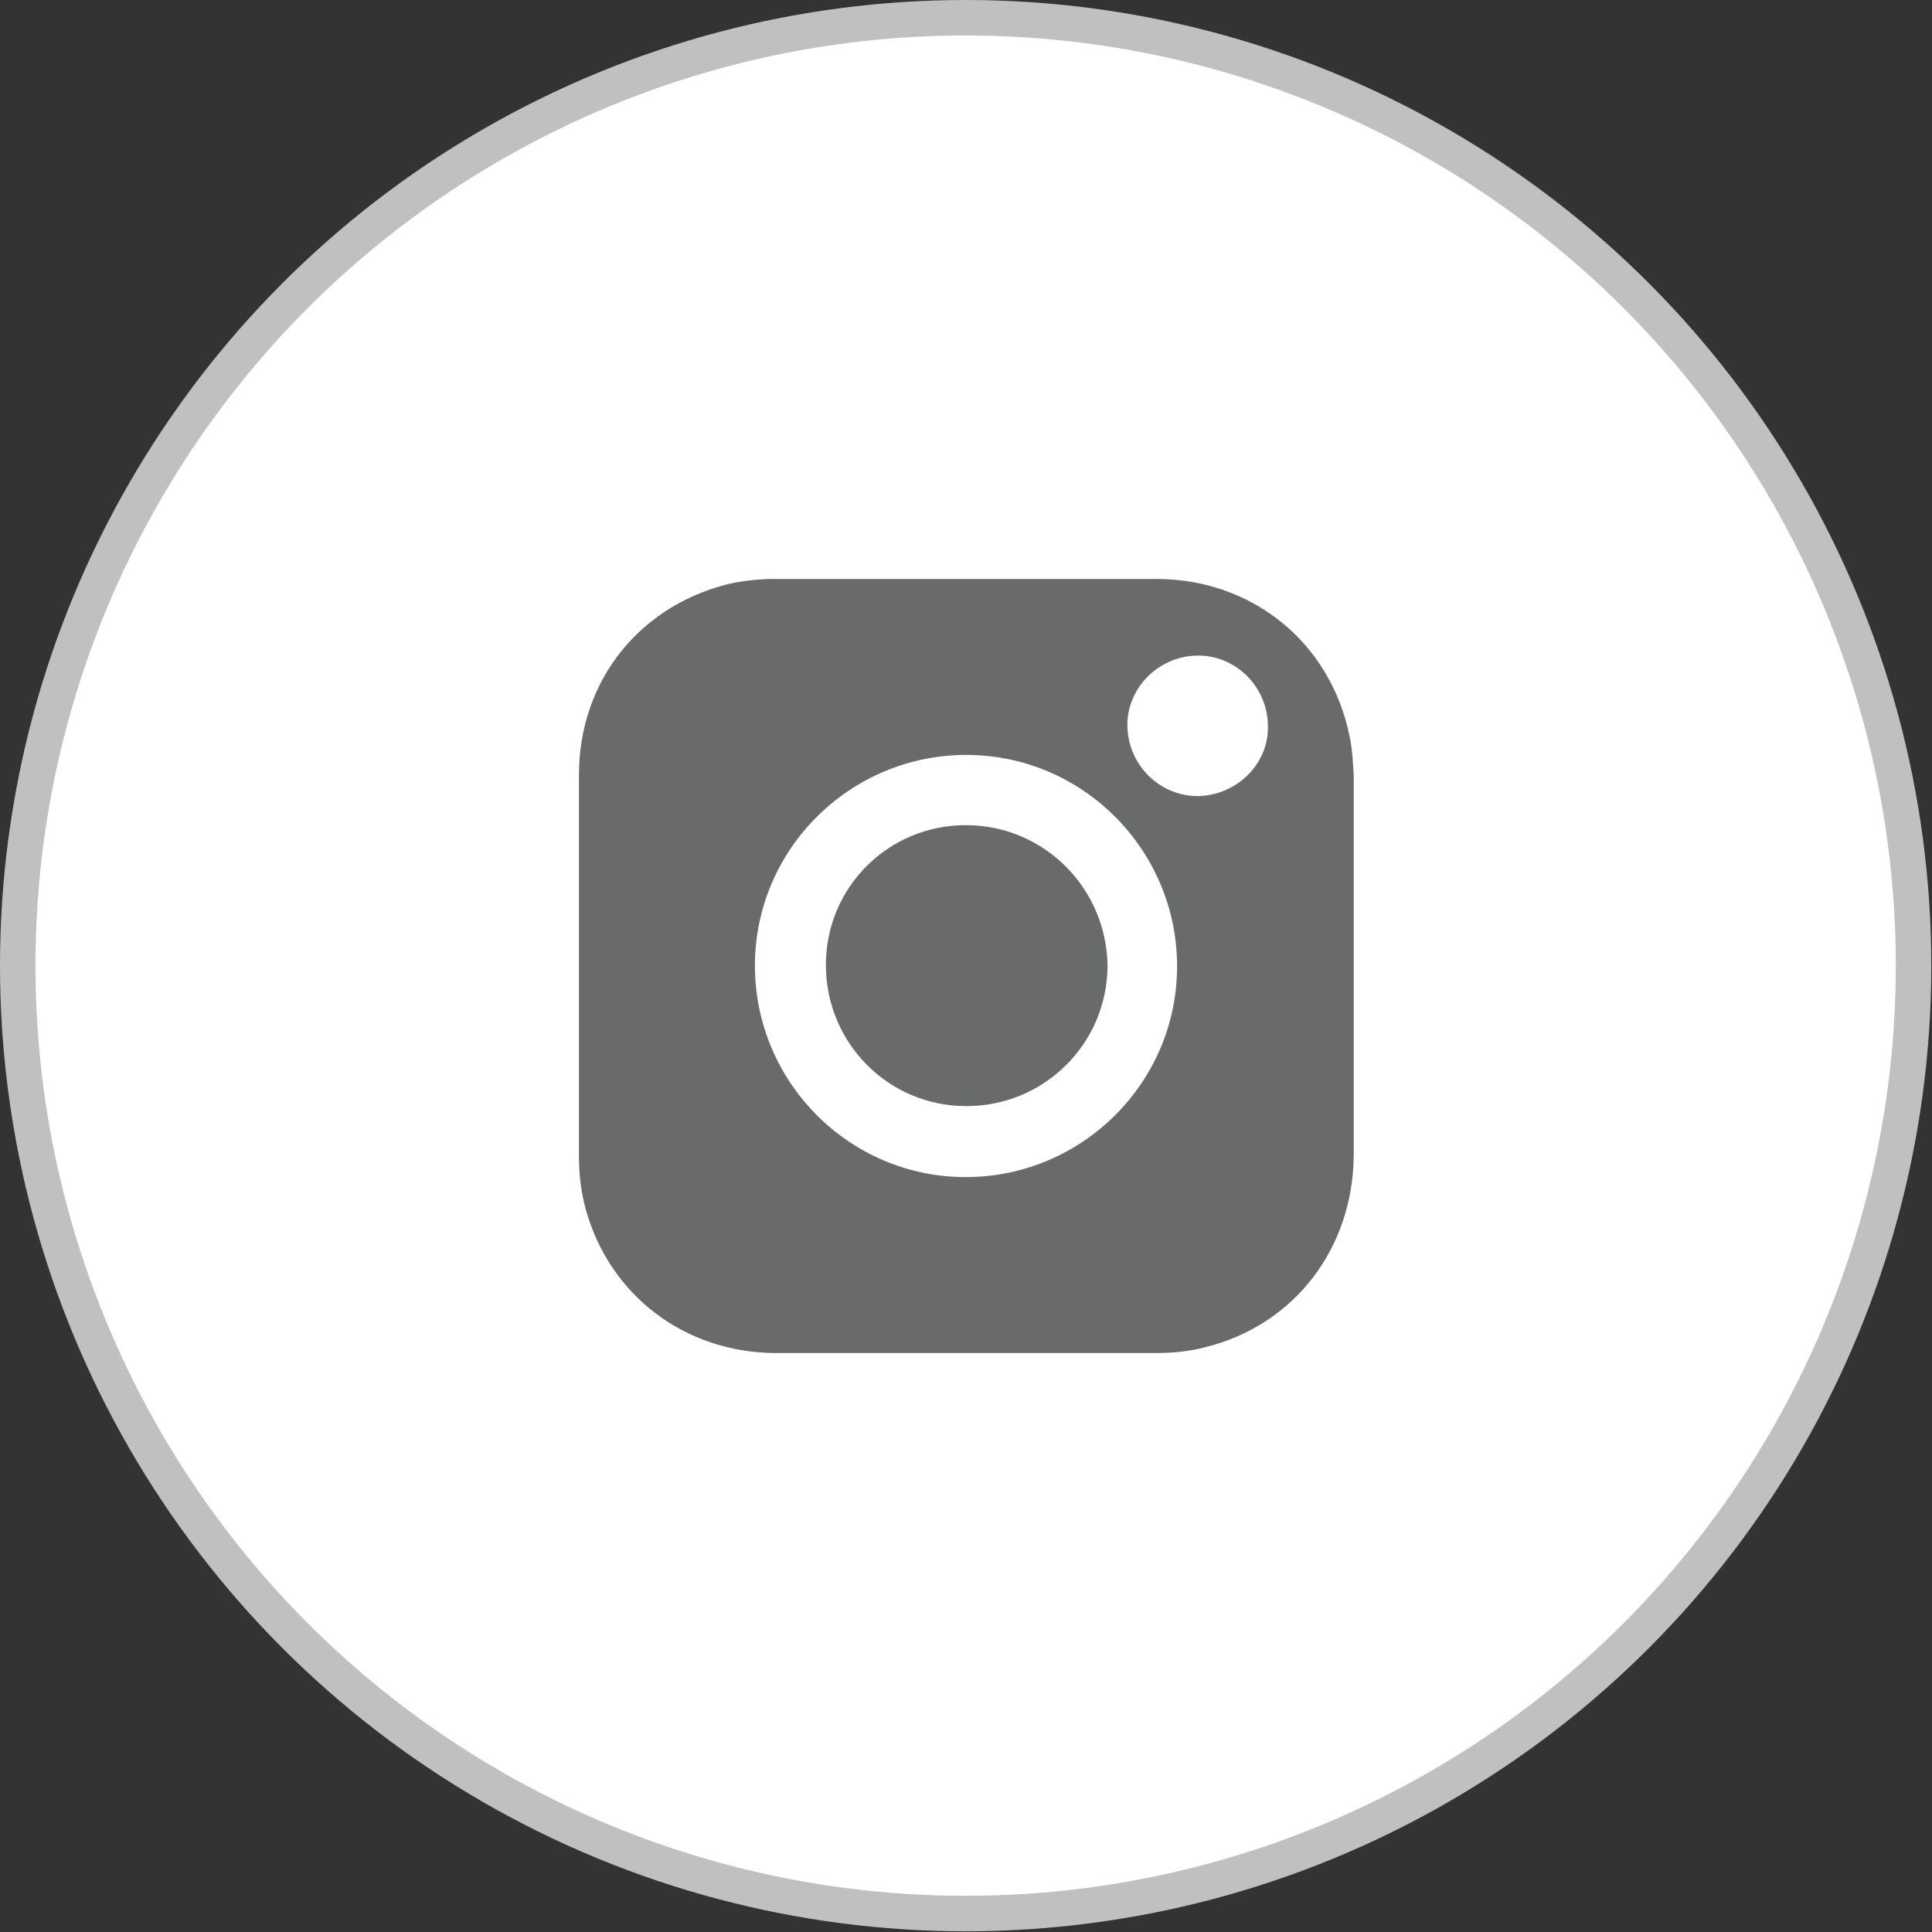
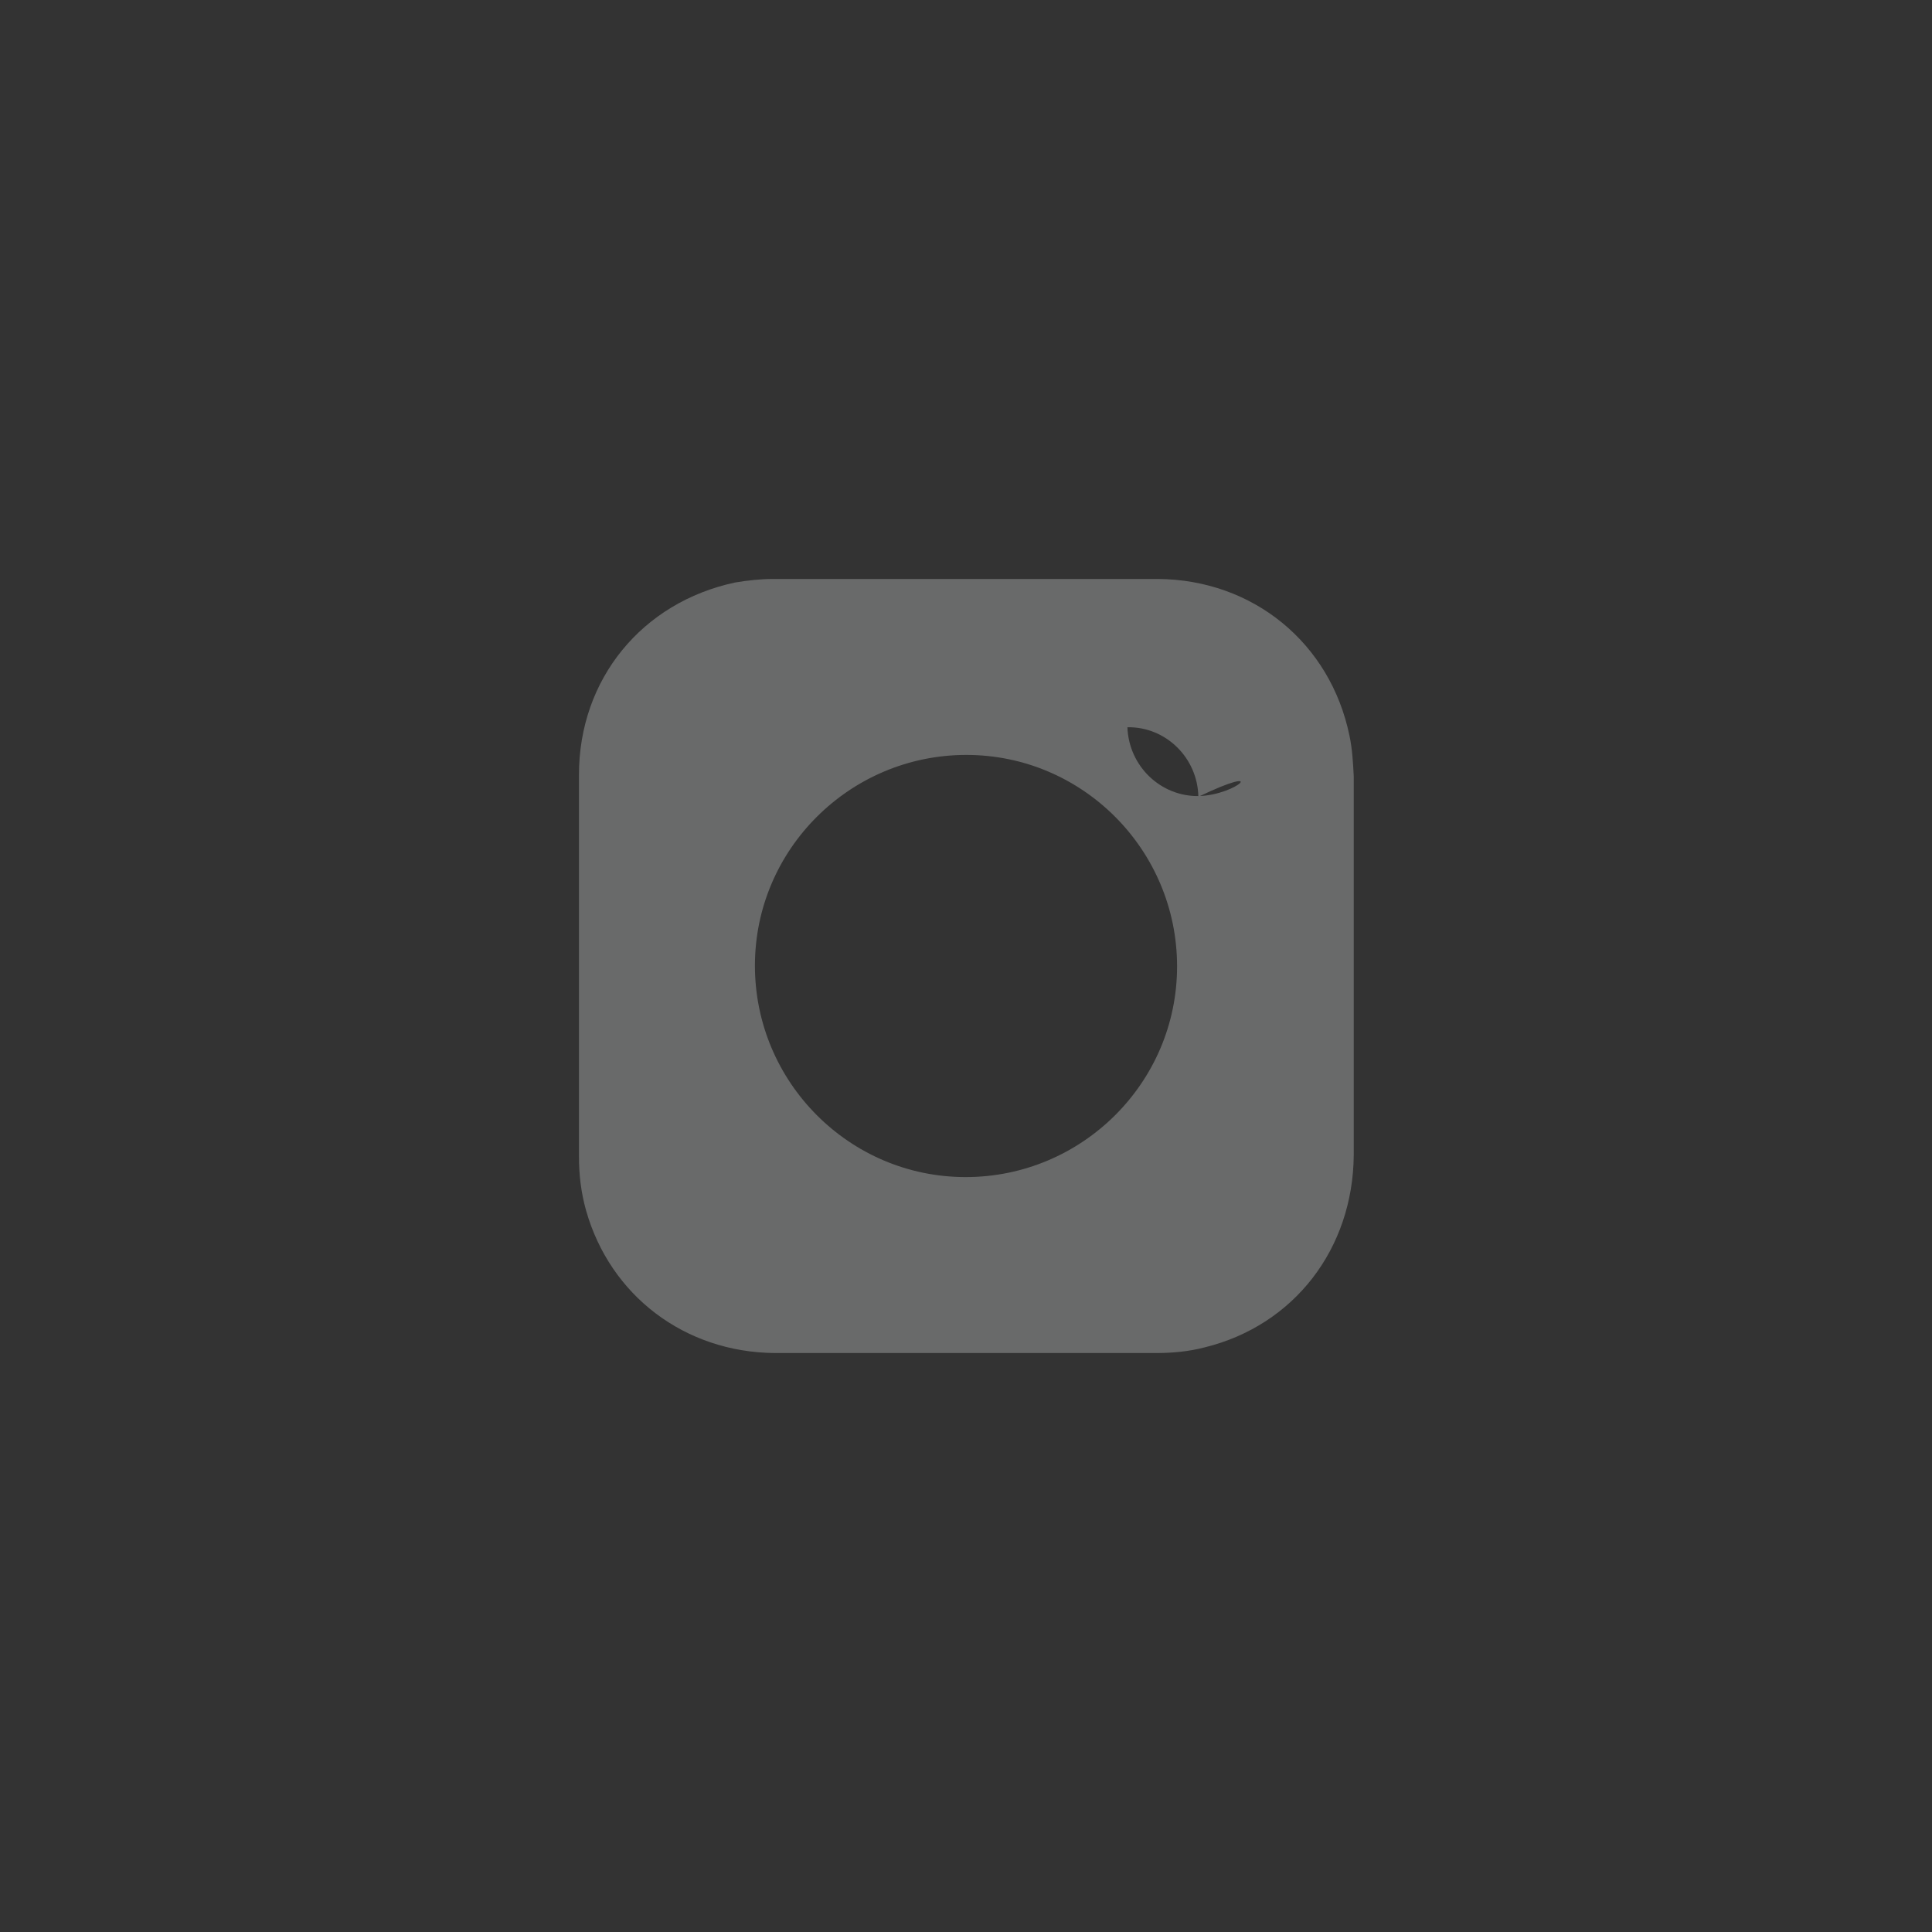
<svg xmlns="http://www.w3.org/2000/svg" version="1.1" id="Layer_1" x="0px" y="0px" viewBox="0 0 27.23 27.23" enable-background="new 0 0 27.23 27.23" xml:space="preserve">
  <rect x="0" y="0" width="27.23" height="27.23" fill="#333333" stroke="none" />
-   <circle fill="#FFFFFF" stroke="#C1C0C0" stroke-width="0.5" stroke-miterlimit="10" cx="13.61" cy="13.61" r="13.36" />
-   <path fill="#696A6A" d="M19.02,10.37c-0.27-1.31-1.36-2.2-2.7-2.21c-1.81,0-3.61,0-5.42,0c-0.18,0-0.36,0.02-0.54,0.05  c-1.31,0.28-2.2,1.36-2.2,2.71c0,1.79,0,3.59,0,5.38c0,0.26,0.03,0.51,0.1,0.76c0.34,1.2,1.39,2,2.66,2.01c0.9,0,1.8,0,2.7,0  c0.89,0,1.78,0,2.67,0c0.23,0,0.46-0.02,0.69-0.08c1.26-0.31,2.09-1.39,2.1-2.71c0-1.78,0-3.56,0-5.34  C19.07,10.75,19.06,10.56,19.02,10.37z M13.61,16.59c-1.64,0-2.97-1.34-2.97-2.98c0-1.64,1.34-2.97,2.98-2.97  c1.64,0,2.97,1.34,2.97,2.98C16.59,15.26,15.25,16.59,13.61,16.59z M16.9,11.22c-0.54,0.01-0.99-0.42-1.01-0.97  c-0.02-0.54,0.43-1,0.98-1.01c0.54-0.01,0.99,0.43,1,0.98C17.89,10.75,17.45,11.2,16.9,11.22z" />
-   <path fill="#696A6A" d="M13.63,11.63c-1.1-0.01-1.99,0.87-1.99,1.97c0,1.1,0.88,1.99,1.98,1.99c1.09,0,1.98-0.87,1.99-1.97  C15.6,12.53,14.73,11.64,13.63,11.63z" />
+   <path fill="#696A6A" d="M19.02,10.37c-0.27-1.31-1.36-2.2-2.7-2.21c-1.81,0-3.61,0-5.42,0c-0.18,0-0.36,0.02-0.54,0.05  c-1.31,0.28-2.2,1.36-2.2,2.71c0,1.79,0,3.59,0,5.38c0,0.26,0.03,0.51,0.1,0.76c0.34,1.2,1.39,2,2.66,2.01c0.9,0,1.8,0,2.7,0  c0.89,0,1.78,0,2.67,0c0.23,0,0.46-0.02,0.69-0.08c1.26-0.31,2.09-1.39,2.1-2.71c0-1.78,0-3.56,0-5.34  C19.07,10.75,19.06,10.56,19.02,10.37z M13.61,16.59c-1.64,0-2.97-1.34-2.97-2.98c0-1.64,1.34-2.97,2.98-2.97  c1.64,0,2.97,1.34,2.97,2.98C16.59,15.26,15.25,16.59,13.61,16.59z M16.9,11.22c-0.54,0.01-0.99-0.42-1.01-0.97  c0.54-0.01,0.99,0.43,1,0.98C17.89,10.75,17.45,11.2,16.9,11.22z" />
</svg>